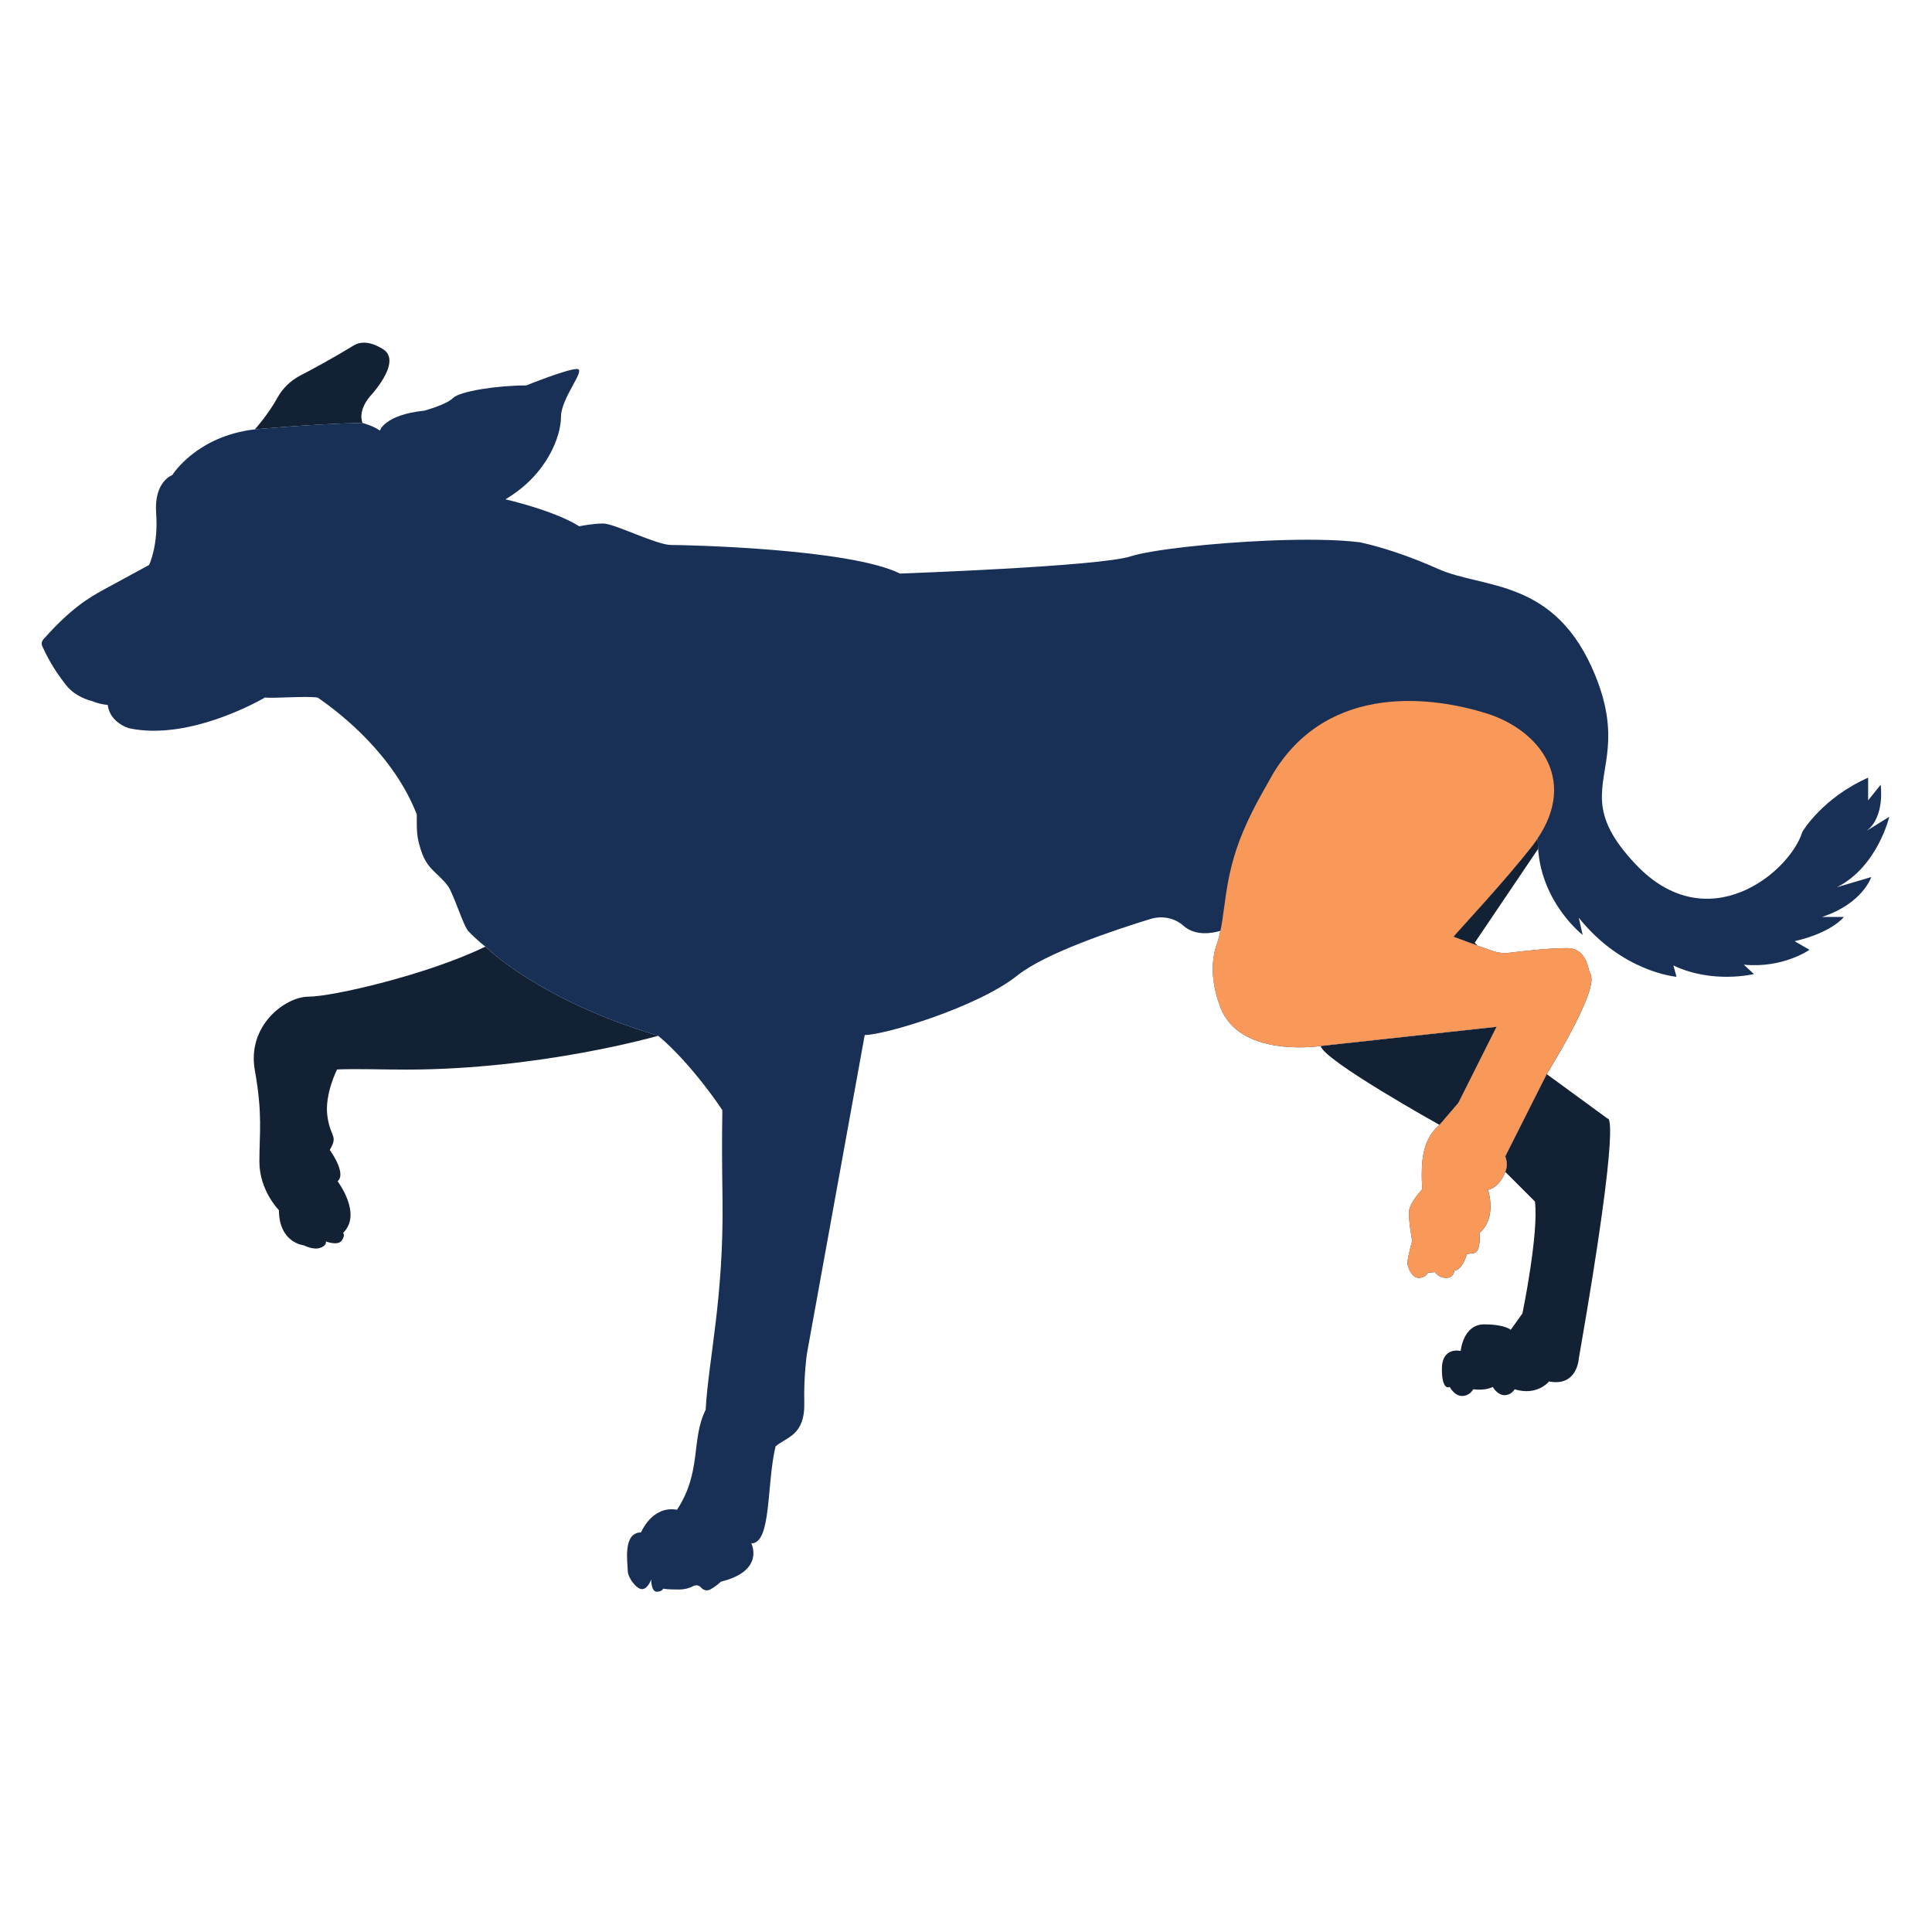
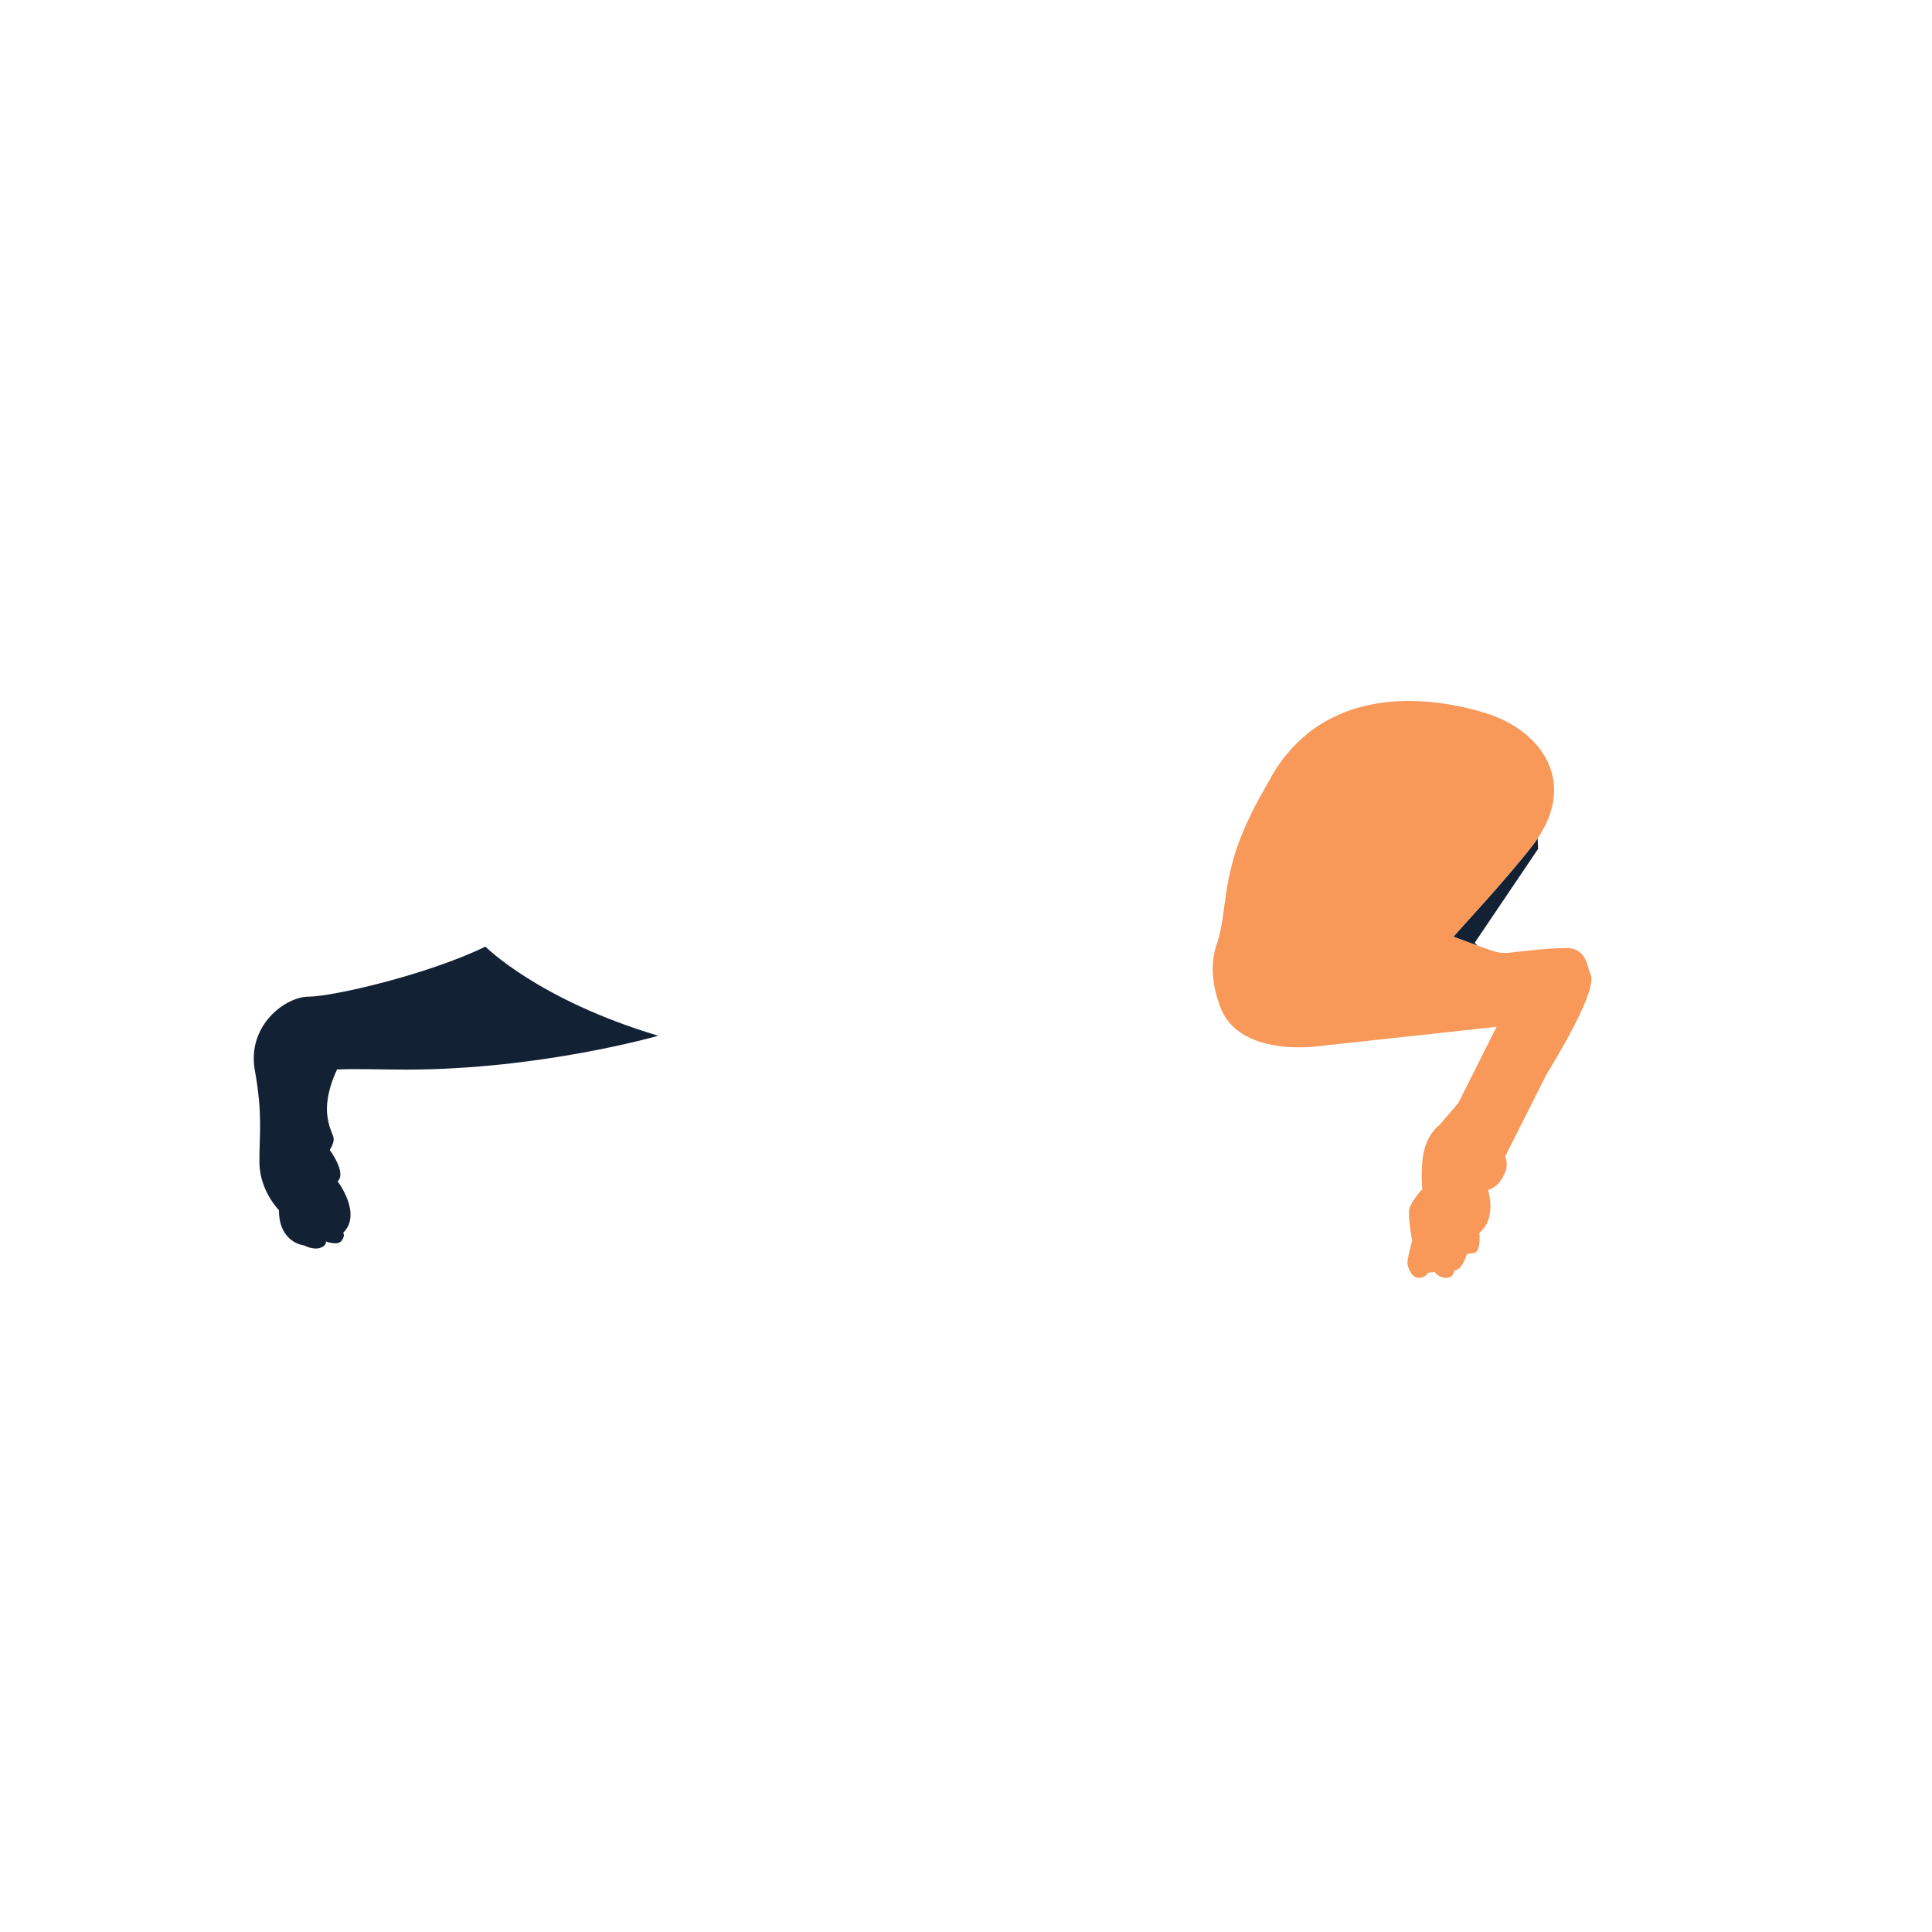
<svg xmlns="http://www.w3.org/2000/svg" viewBox="0 0 792 792">
  <defs>
    <style>
      .cls-1 {
        fill: #f89859;
      }

      .cls-2 {
        fill: #193056;
      }

      .cls-3 {
        fill: #132135;
      }
    </style>
  </defs>
  <g data-name="Layer 4" id="Layer_4">
    <g>
      <g>
        <path d="M138.18,438.41s-5.24,10.24-3.96,19.22c1.29,8.97,4.49,7.69.97,13.78,0,0,7.05,9.62,3.2,12.83,0,0,10.26,13.46,2.25,21.16,0,0,1.04.93-.57,3.18-1.6,2.24-6.49.34-6.49.34,0,0,.53,1.68-2.36,2.64-2.88.96-6.61-1.03-6.61-1.03,0,0-10.26-.97-10.26-14.43,0,0-8.02-8.02-8.02-19.88s1.4-19.24-1.87-37.51c-3.26-18.27,12.45-30.14,22.07-30.14s48.73-8.97,72.46-20.52c0,0,21.52,21.78,70.85,36.55,0,0-48.17,13.87-103.31,13.87-10.52,0-19.76-.39-28.35-.06Z" class="cls-3" />
-         <path d="M613.53,420.91l-15.66,31.21-7.74,9.03s-47.72-26.58-48.73-32.37l72.13-7.87Z" class="cls-3" />
-         <path d="M647.2,557.01s-.64,11.55-12.19,9.3c0,0-4.8,6.09-14.1,3.21,0,0-1.28,2.41-4.17,2.41s-4.81-3.37-4.81-3.37c0,0-2.56,1.6-8.01.96,0,0-1.35,2.74-4.56,2.74s-5.06-3.7-5.06-3.7c0,0-3.21,1.92-3.21-7.38s7.7-7.37,7.7-7.37c0,0,.96-10.9,9.61-10.9s10.9,2.24,10.9,2.24l4.81-6.73s6.74-32.7,5.13-45.85l-12.18-12.18s1.44-2.6,0-6.36l16.99-33.72,25.01,18.28s6.09-4.49-11.86,98.42Z" class="cls-3" />
      </g>
-       <path d="M152.64,161.44s-6.17,5.86-4.06,11.94c-19.84.32-44.12,2.64-44.12,2.64,0,0,5.61-6.24,9.21-12.87,2.13-3.92,5.4-7.09,9.35-9.16,5.66-2.96,13.98-7.46,21.86-12.31,4.58-2.82,9.79,0,12.16,1.47,4.73,2.95,2.9,9.56-4.4,18.29Z" class="cls-3" />
      <path d="M604.56,386.45l25.97-38.47c-.09-1.39-.15-2.83-.19-4.3-.62.92-1.27,1.84-1.98,2.77-11.76,15.08-29.29,33.66-32.55,37.56,4.44,1.67,7.54,2.8,9.93,3.65-.8-.7-1.18-1.21-1.18-1.21Z" class="cls-3" />
-       <path d="M774.48,334.83l-9.3,5.77c7.7-5.77,5.77-18.91,5.77-18.91l-5.13,6.41v-9.3c-18.82,8.34-26.93,22.12-26.93,22.12-5.13,16.68-38.79,44.57-68.29,13.47-20.18-21.29-12.89-31.01-11.52-47.87t.01-.02c.62-7.77,0-17.06-5.16-29.7-16.35-40.07-45.85-35.26-64.44-43.6-5.41-2.42-10.38-4.36-14.71-5.89-10.58-3.72-17.35-5.01-17.35-5.01-9.33-1.18-22.8-1.28-36.73-.72-23.88.97-49.12,3.86-57.21,6.49-12.83,4.17-94.58,7.05-94.58,7.05-20.52-10.26-87.99-11.72-93.86-11.72s-23.22-8.79-27.72-8.79c-3.86,0-8.36.83-9.58,1.07-.21.04-.32.06-.32.06-10.35-6.54-30.23-11.05-30.23-11.05,17.13-10.14,22.77-25.92,22.77-33.81s10.59-19.62,6.53-19.62-20.77,6.74-20.77,6.74c-11.88,0-27.25,2.39-30.01,5.15-2.75,2.76-11.76,5.19-11.76,5.19-16.33,1.7-18.24,8.17-18.24,8.17-2.54-1.91-7.14-3.14-7.14-3.14-19.84.32-44.12,2.64-44.12,2.64-23.99,2.77-33.83,18.74-33.83,18.74,0,0-7.58,2.54-6.62,15.69.96,13.14-2.88,21.16-2.88,21.16,0,0-11.6,6.3-18.23,9.9-6.43,3.49-13.81,7.83-25.16,20.64-.66.74-.83,1.82-.42,2.73,2.92,6.47,6.18,11.46,9.89,16.13,3.99,5.02,10.51,6.39,10.51,6.39,1.95.85,4.12,1.37,6.45,1.6.9,7.38,8.72,9.54,8.72,9.54,25.39,5.46,55.76-12.61,55.76-12.61,2.77.5,17.16-.72,21.58.06h.01c10.63,7.27,31.38,24.14,40.61,47.88,0,6.8-.13,8.79,1.64,14.44,2.63,8.39,6.99,9.31,11.09,14.86,2.39,3.25,6.33,16.4,8.44,18.59,4,4.13,6.97,6.31,6.97,6.31,0,0,21.52,21.78,70.85,36.55,14.11,11.87,26.27,30.48,26.27,30.48-.19,14.31-.14,20.57.07,36.22.56,40.87-5.68,65.34-6.91,86.61-6.13,12.39-1.43,25.17-11.73,40.98-10.3-1.8-14.75,9.3-14.75,9.3-7.7,0-5.45,12.82-5.45,15.71s3.59,7.54,5.84,7.54,3.62-3.53,3.77-3.98c-.07.52.11,5.04,2.28,5.04s2.65-1.27,2.65-1.27c0,0,.85.36,6.3.36,2.77,0,4.71-.69,5.95-1.38.41-.23.86-.34,1.3-.34.76,0,1.5.33,2.01.96.86,1.05,2.33,1.4,3.55.81,2.31-1.1,4.5-3.25,4.5-3.25,18.28-4.49,12.5-15.71,12.5-15.71,8.34,0,6.19-24.12,9.94-39.76,4.47-3.92,12.12-4.3,11.78-18.14-.26-10.43,1.05-19.69,1.05-19.69l23.72-130.81c8.34,0,46.49-11.54,62.52-24.36,11.48-9.19,39.57-18.6,54.59-23.2,4.69-1.44,9.89-.52,13.54,2.76,4.96,4.44,12.03,3.03,15.19,2.09-.34,1.59-.73,3.14-1.21,4.66-2.01,5.23-3.58,14.29,1.25,26.84,7.68,19.97,38.34,16.09,40.87,15.74.06,0,.11-.02.17-.03h0s72.13-7.86,72.13-7.86l-15.66,31.21-7.74,9.03s-4.17,2.89-6.09,9.62c-1.93,6.73-.96,16.67-.96,16.67,0,0-5.13,5.45-5.45,8.98-.32,3.53,1.28,12.18,1.28,12.18,0,0-1.93,7.06-1.93,8.98s1.74,6.25,4.63,6.25,3.71-2.08,3.71-2.08l2.89-.32s1.47,2.4,4.68,2.4,3.33-3.04,3.33-3.04c3.21,0,5.13-6.74,5.13-6.74l2.49-.34c3.52,0,2.64-8.31,2.64-8.31,7.37-6.1,3.53-17.64,3.53-17.64,5.13-1.28,7.05-7.37,7.05-7.37,0,0,1.44-2.6,0-6.36l16.99-33.72s19.88-31.74,18.28-39.91c-.18-.89-.49-1.74-.9-2.54-.87-3.8-2.65-9.21-8.98-9.21s-14.72.81-23.57,1.89c-2.37.29-4.78.03-7.04-.75-3.22-1.12-6.68-2.27-16.03-5.78,3.27-3.9,20.79-22.48,32.55-37.56.71-.93,1.36-1.85,1.98-2.77.04,1.47.09,2.91.19,4.3,1.6,22.44,18.27,35.26,18.27,35.26l-1.6-7.05c17.95,22.44,40.07,24.21,40.07,24.21l-1.28-4.65c16.03,7.69,33.02,3.53,33.02,3.53l-4.16-3.85c16.03,1.6,26.93-6.09,26.93-6.09l-6.09-3.53c15.39-3.53,20.19-9.94,20.19-9.94h-8.97c16.67-5.45,20.2-16.35,20.2-16.35l-14.11,4.17c16.67-8.34,21.48-28.86,21.48-28.86Z" class="cls-2" />
    </g>
  </g>
  <g data-name="Layer 5" id="Layer_5">
    <path d="M651.42,397.86c-.87-3.8-2.65-9.21-8.98-9.21s-14.72.81-23.57,1.89c-2.37.29-4.78.03-7.04-.75-3.22-1.12-6.68-2.27-16.03-5.78,3.27-3.9,20.79-22.48,32.55-37.56,19.47-25.44,3.45-47.03-19.14-54.06-20.65-6.43-63.89-13.19-87.02,24.23-3.6,6.54-8.12,13.7-12.5,24.04-8.61,20.35-6.85,33.85-10.6,45.57-2.01,5.23-3.58,14.29,1.25,26.84,7.68,19.97,38.34,16.09,40.87,15.74.06,0,.11-.02.17-.03h0s72.13-7.86,72.13-7.86l-15.66,31.21-7.74,9.03s-4.17,2.89-6.09,9.62c-1.93,6.73-.96,16.67-.96,16.67,0,0-5.13,5.45-5.45,8.98-.32,3.53,1.28,12.18,1.28,12.18,0,0-1.93,7.06-1.93,8.98s1.74,6.25,4.63,6.25,3.71-2.08,3.71-2.08l2.89-.32s1.47,2.4,4.68,2.4,3.33-3.04,3.33-3.04c3.21,0,5.13-6.74,5.13-6.74l2.49-.34c3.52,0,2.64-8.31,2.64-8.31,7.37-6.1,3.53-17.64,3.53-17.64,5.13-1.28,7.05-7.37,7.05-7.37,0,0,1.44-2.6,0-6.36l16.99-33.72s19.88-31.74,18.28-39.91c-.18-.89-.49-1.74-.9-2.54Z" class="cls-1" />
  </g>
</svg>